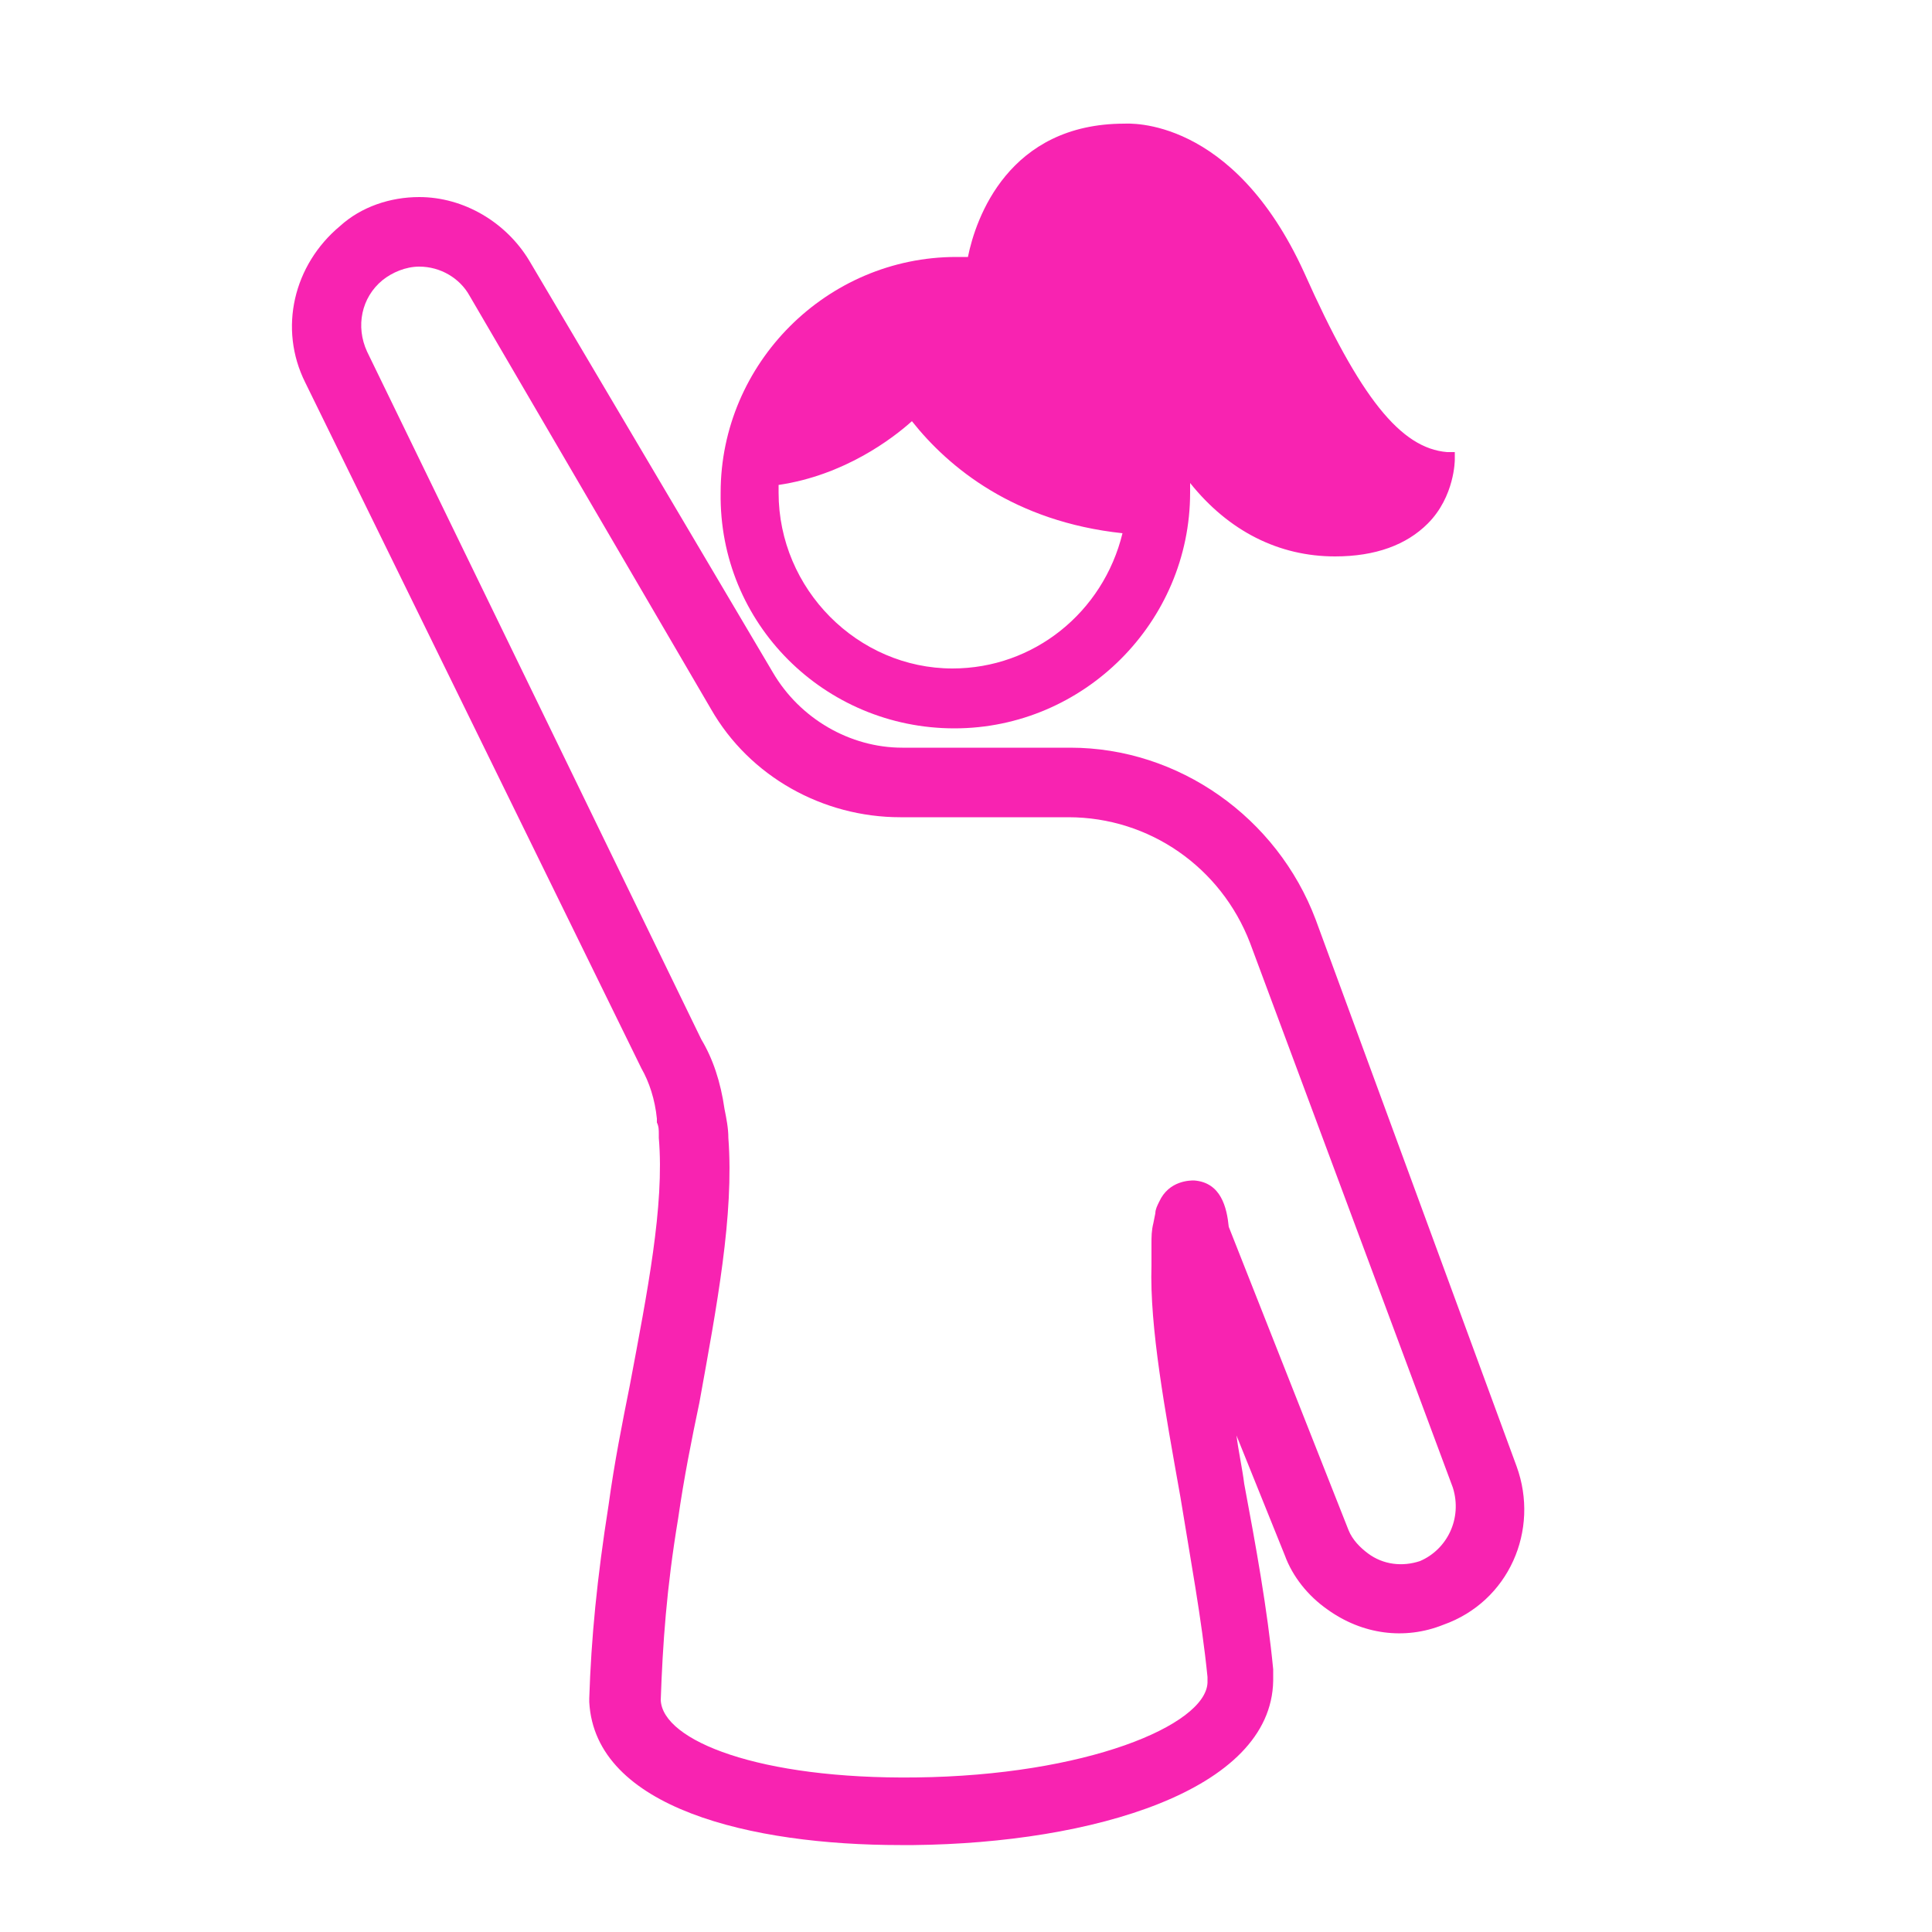
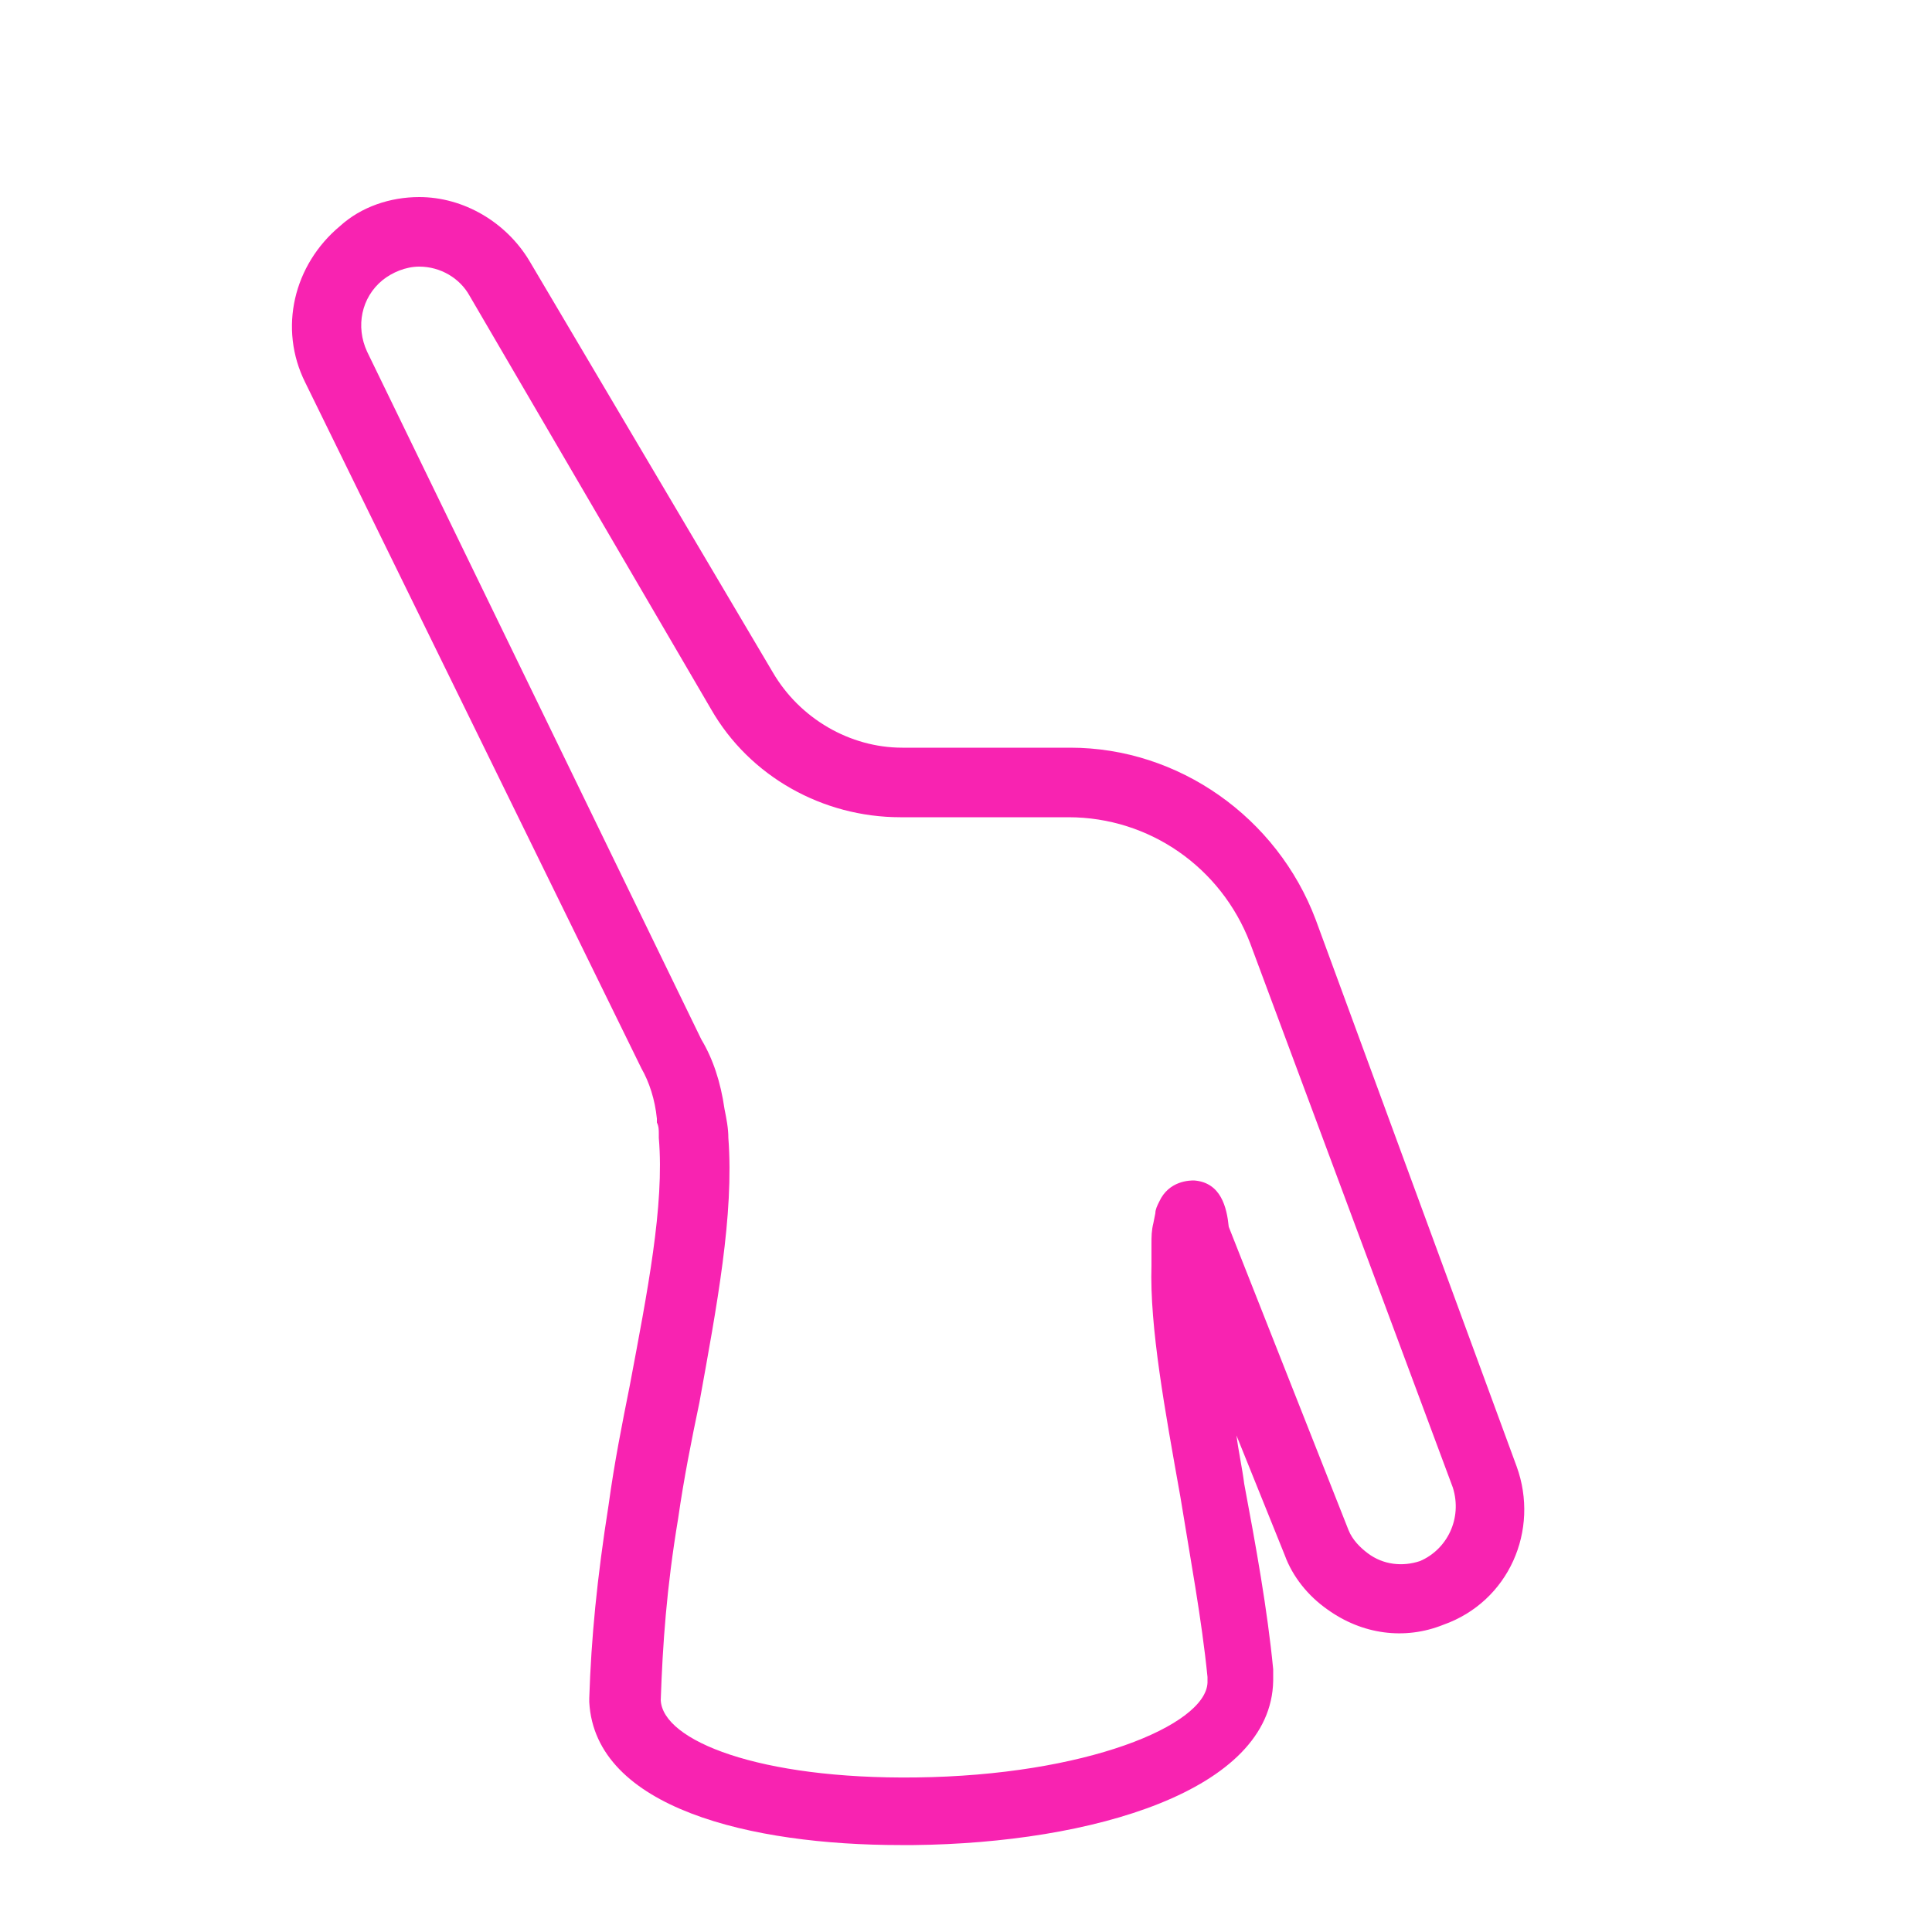
<svg xmlns="http://www.w3.org/2000/svg" version="1.1" id="Layer_1" x="0px" y="0px" viewBox="0 0 100 100" style="enable-background:new 0 0 100 100;" xml:space="preserve">
  <style type="text/css">
	.st0{fill:none;stroke:#000000;stroke-width:3.25;stroke-linejoin:round;stroke-miterlimit:10;}
	.st1{fill:#F823B1;}
</style>
  <g>
-     <path class="st1" d="M49.4,37.7c6.7,0,12.2-5.5,12.2-12.2c0-0.2,0-0.3,0-0.5c2,2.5,4.6,3.8,7.5,3.8c2.1,0,3.7-0.6,4.8-1.7   c1.4-1.4,1.4-3.3,1.4-3.3l0-0.4l-0.4,0c-2.4-0.2-4.5-2.8-7.4-9.3c-3.7-8.1-9.1-7.7-9.3-7.7c-6,0-7.7,4.9-8.1,6.9   c-0.2,0-0.4,0-0.6,0c-6.7,0-12.2,5.5-12.2,12.2C37.2,32.3,42.7,37.7,49.4,37.7z M40.3,25.5c0-0.1,0-0.3,0-0.4   c3.4-0.5,5.9-2.4,6.9-3.3c1.9,2.4,5.3,5.2,10.9,5.8c-1,4.1-4.6,7-8.8,7C44.4,34.6,40.3,30.5,40.3,25.5z" />
    <path class="st1" d="M78.5,75.9L68.1,47.6c-2-5.3-7.1-8.9-12.7-8.9h-8.7c-2.7,0-5.3-1.5-6.7-3.9L27.4,13.5c-1.2-2-3.4-3.3-5.7-3.3   c-1.5,0-3,0.5-4.1,1.5c-2.4,2-3.2,5.3-1.8,8.1l17.4,35.5c0.4,0.7,0.7,1.6,0.8,2.6c0,0.1,0,0.1,0,0.2c0.1,0.2,0.1,0.4,0.1,0.6   c0,0.1,0,0.1,0,0.2c0.3,3.5-0.6,8-1.5,12.8c-0.4,2-0.8,4-1.1,6.2c-0.6,3.8-0.9,6.9-1,10c0,0,0,0.1,0,0.1c0,0,0,0.1,0,0.1   c0.3,5.5,8.4,7.4,16.1,7.4c0.2,0,0.5,0,0.7,0c9.2-0.1,18.5-2.8,18.6-8.5c0,0,0-0.1,0-0.1c0,0,0-0.1,0-0.1l0-0.3c0,0,0-0.1,0-0.1   c-0.3-3.1-0.9-6.4-1.5-9.6c-0.1-0.8-0.3-1.7-0.4-2.5l2.5,6.2c0.4,1.1,1.2,2.1,2.2,2.8c1.8,1.3,4,1.6,6,0.8   C78.1,82.9,79.7,79.2,78.5,75.9z M73.5,80.8c-0.9,0.3-1.9,0.2-2.7-0.4c-0.4-0.3-0.8-0.7-1-1.2l-6.2-15.7c-0.1-1-0.4-2.3-1.8-2.4   c-0.2,0-1.3,0-1.8,1.1c-0.1,0.2-0.2,0.4-0.2,0.6l-0.1,0.5c-0.1,0.4-0.1,0.7-0.1,1.1c0,0.1,0,0.1,0,0.3c0,0.3,0,0.6,0,0.8   c-0.1,3.2,0.7,7.5,1.5,12c0.5,3.1,1.1,6.3,1.4,9.3l0,0.2c0,0,0,0.1,0,0.1c0,0,0,0,0,0c-0.1,2.2-6.3,4.8-15.1,4.9   c-8.1,0.1-13.1-1.9-13.2-4c0,0,0,0,0,0c0.1-2.9,0.3-5.8,0.9-9.4c0.3-2.1,0.7-4.1,1.1-6c0.9-5,1.8-9.7,1.5-13.7c0-0.5-0.1-1-0.2-1.5   c-0.2-1.4-0.6-2.6-1.2-3.6L19,18.2c-0.6-1.3-0.3-2.8,0.8-3.7c0.5-0.4,1.2-0.7,1.9-0.7c1.1,0,2.1,0.6,2.6,1.5l12.5,21.4   c2,3.5,5.8,5.6,9.8,5.6h8.7c4.2,0,7.9,2.6,9.4,6.5l10.5,28.2C75.7,78.6,74.9,80.2,73.5,80.8z" />
  </g>
</svg>